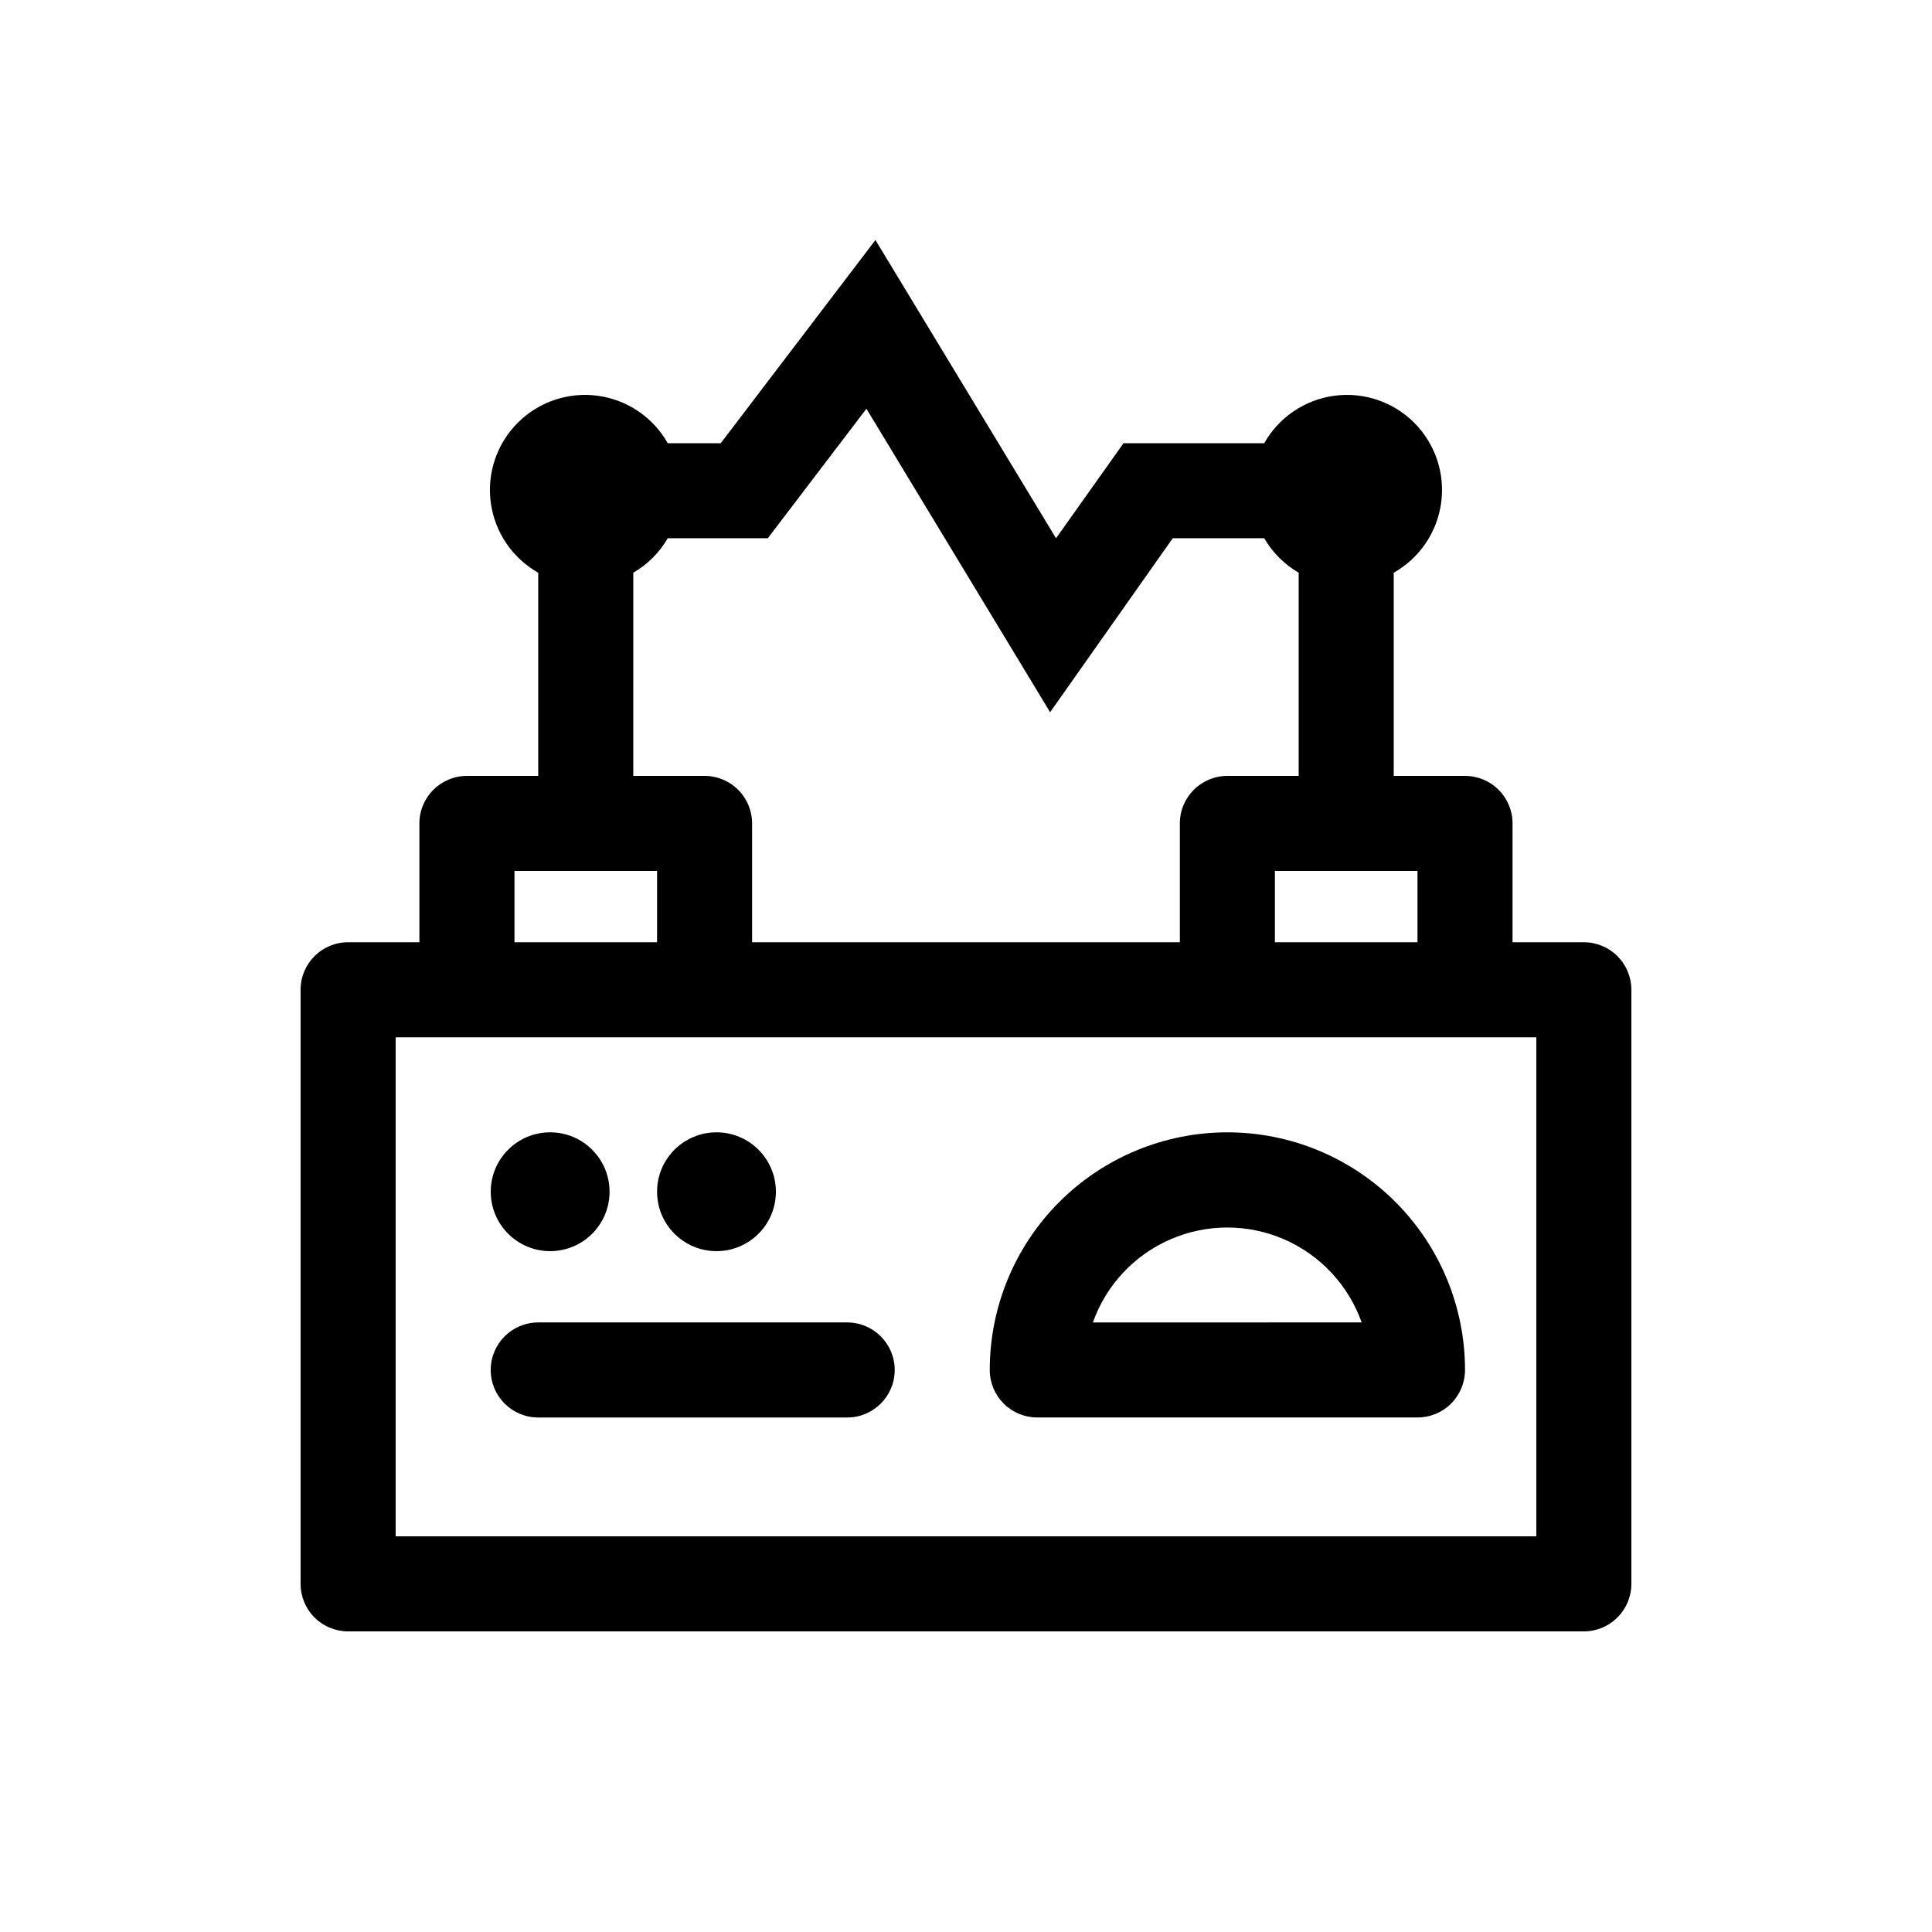
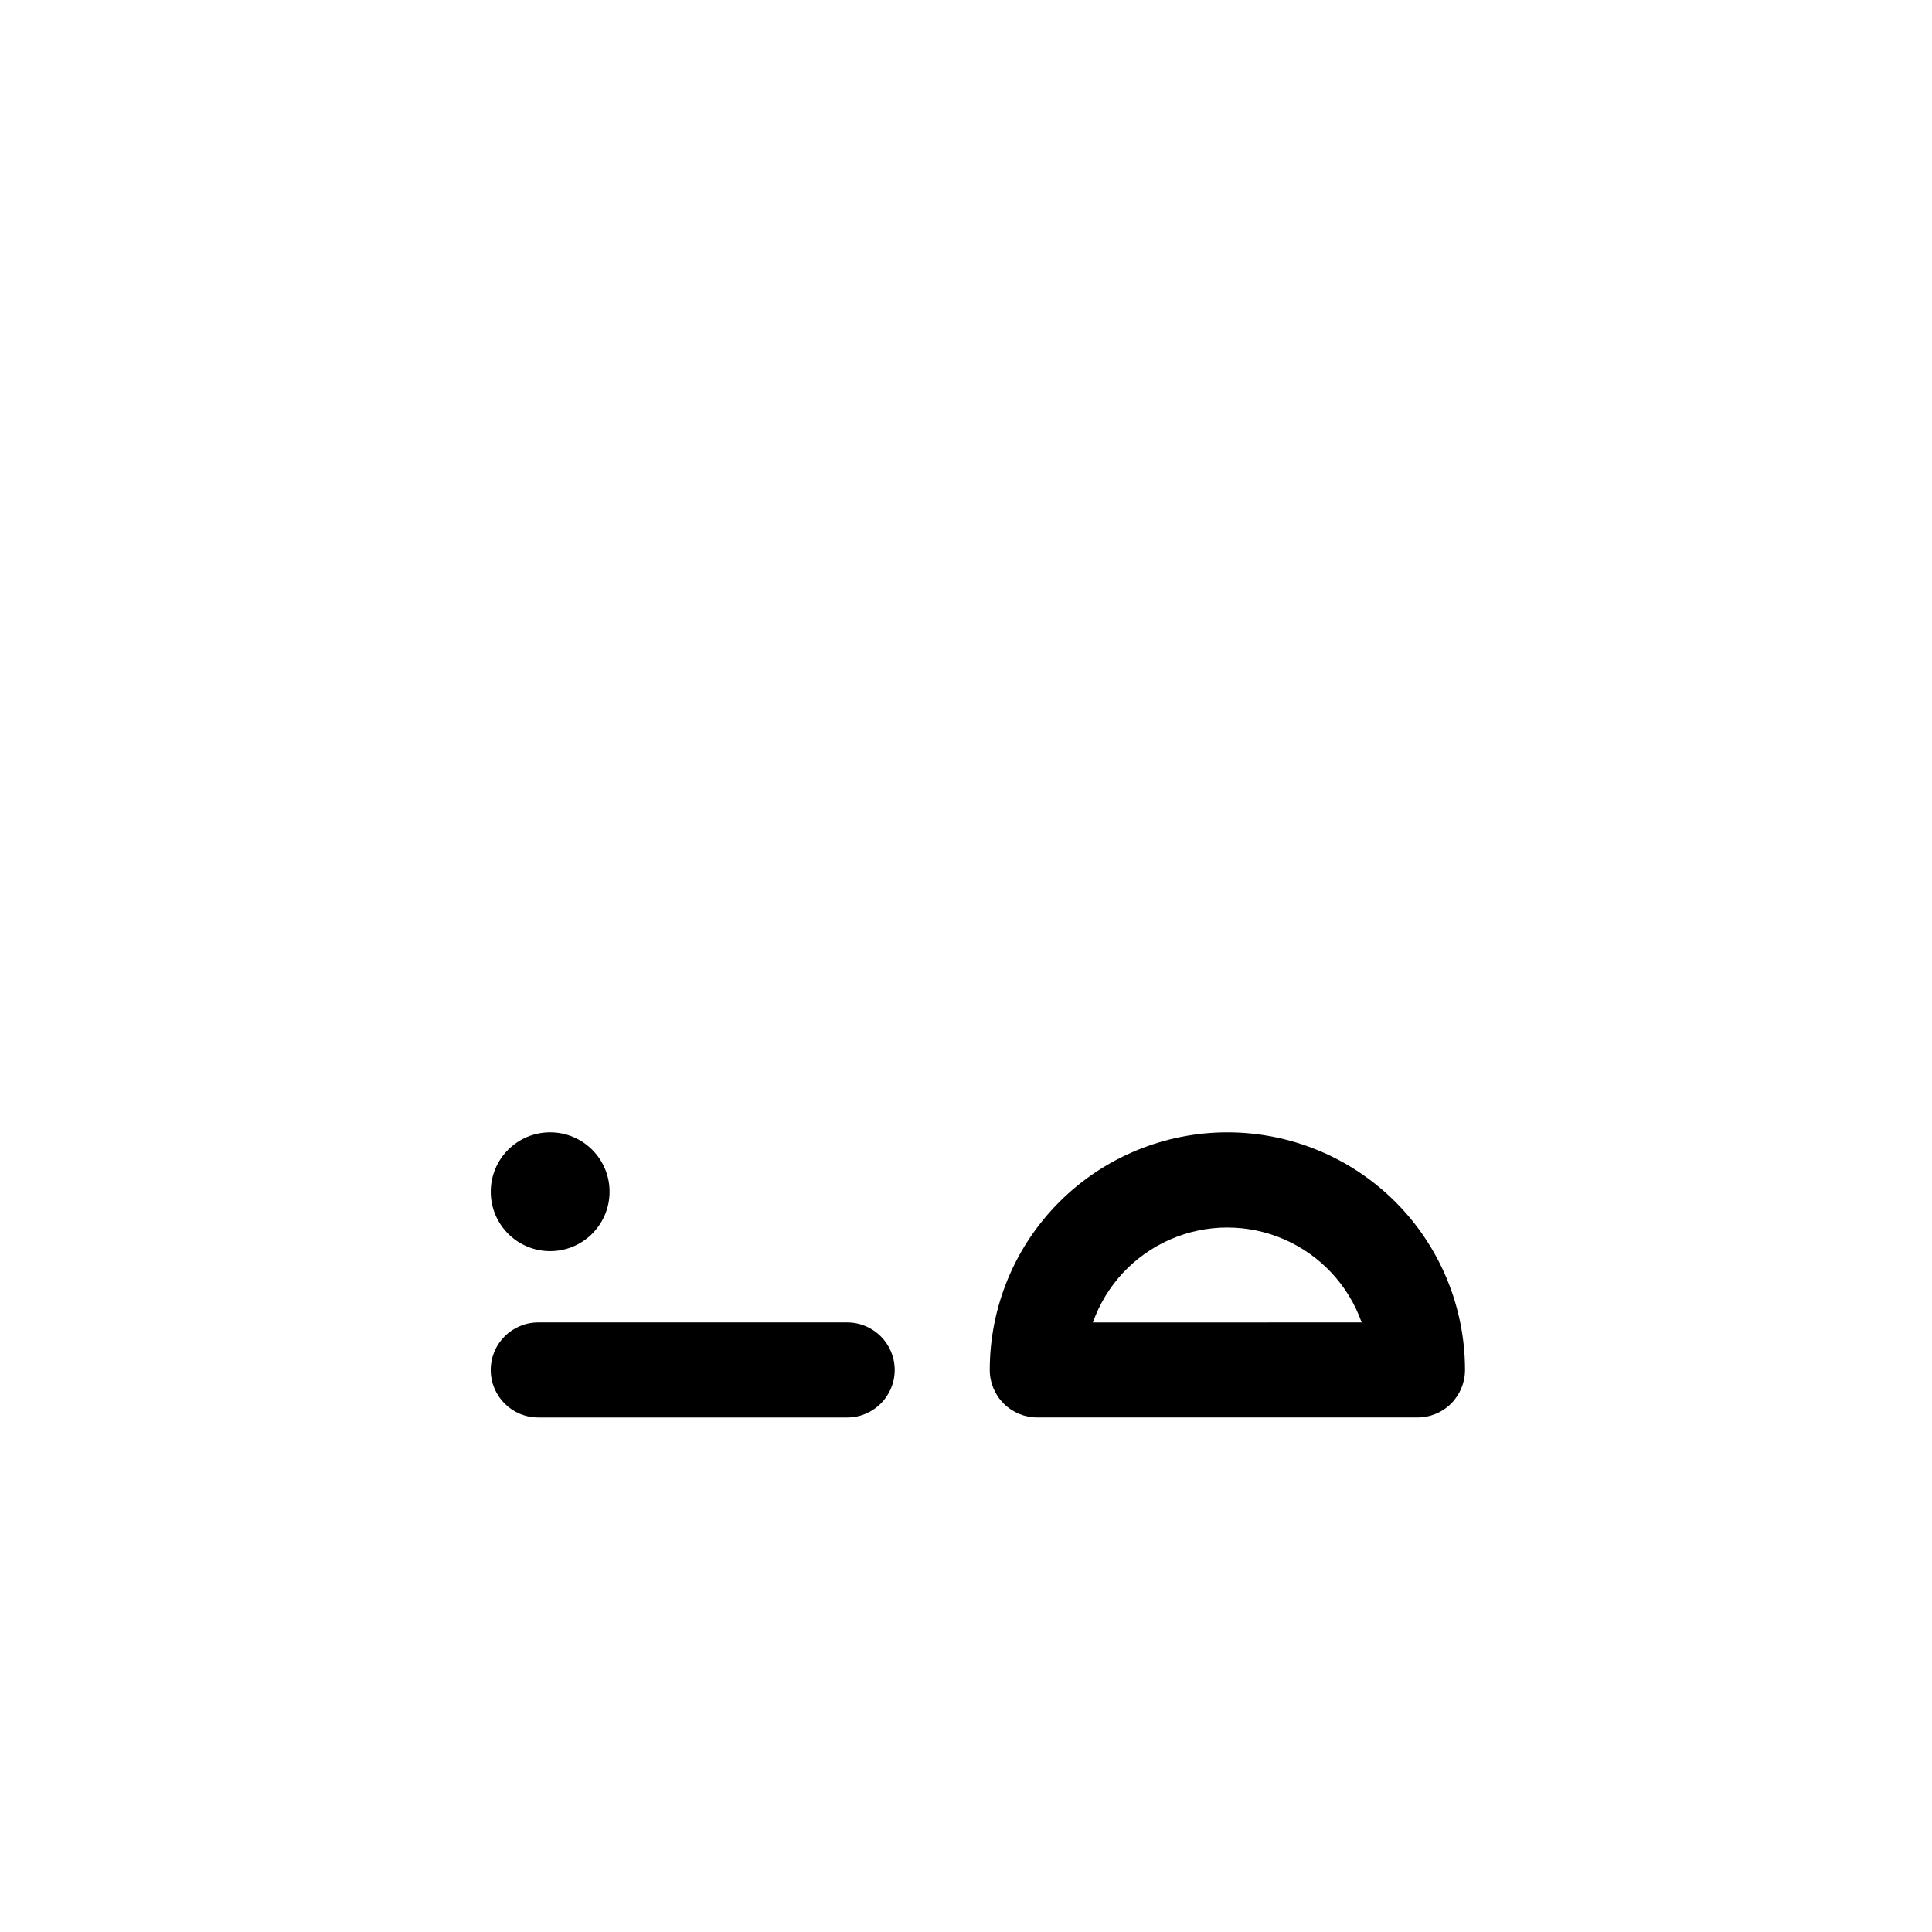
<svg xmlns="http://www.w3.org/2000/svg" fill="#000000" width="800px" height="800px" version="1.1" viewBox="144 144 512 512">
  <g>
-     <path d="m576.33 563.74v-157.44c0-3.34-1.328-6.543-3.688-8.906-2.363-2.363-5.566-3.691-8.906-3.691h-18.895v-31.488c0-3.34-1.328-6.543-3.688-8.906-2.363-2.359-5.566-3.688-8.906-3.688h-18.895v-53.844c6.856-3.871 11.508-10.727 12.57-18.527 1.066-7.801-1.578-15.652-7.144-21.219-5.57-5.566-13.418-8.211-21.219-7.148-7.801 1.066-14.656 5.715-18.527 12.57h-37.285l-17.887 25.191-47.859-79.035-40.996 53.844h-14.043c-3.875-6.856-10.727-11.504-18.527-12.57-7.805-1.062-15.652 1.582-21.219 7.148-5.57 5.566-8.215 13.418-7.148 21.219 1.066 7.801 5.715 14.656 12.57 18.527v53.844h-18.891c-6.957 0-12.598 5.641-12.598 12.594v31.488h-18.891c-6.957 0-12.598 5.641-12.598 12.598v157.44c0 3.34 1.328 6.543 3.691 8.906 2.359 2.359 5.566 3.688 8.906 3.688h327.48c3.34 0 6.543-1.328 8.906-3.688 2.359-2.363 3.688-5.566 3.688-8.906zm-56.68-170.04h-37.785v-18.891h37.785zm-207.82-97.926c3.785-2.199 6.934-5.348 9.133-9.133h26.512l26.137-34.32 48.68 80.422 32.496-46.102h24.246c2.195 3.785 5.344 6.934 9.129 9.133v53.844h-18.891c-6.957 0-12.598 5.641-12.598 12.594v31.488h-113.36v-31.488c0-3.34-1.328-6.543-3.688-8.906-2.363-2.359-5.566-3.688-8.906-3.688h-18.895zm-31.488 79.035h37.785v18.895l-37.785-0.004zm270.8 176.33h-302.29v-132.25h302.29z" />
    <path d="m368.51 494.46h-81.871c-6.957 0-12.594 5.641-12.594 12.598 0 6.957 5.637 12.594 12.594 12.594h81.871c6.953 0 12.594-5.637 12.594-12.594 0-6.957-5.641-12.598-12.594-12.598z" />
    <path d="m469.27 444.08c-16.703 0-32.723 6.637-44.531 18.445-11.812 11.809-18.445 27.828-18.445 44.531 0 3.34 1.328 6.543 3.688 8.906 2.363 2.363 5.566 3.688 8.906 3.688h100.76c3.34 0 6.547-1.324 8.906-3.688 2.363-2.363 3.691-5.566 3.691-8.906 0-16.703-6.637-32.723-18.445-44.531-11.812-11.809-27.828-18.445-44.531-18.445zm-35.645 50.383v-0.004c3.5-9.871 10.941-17.848 20.551-22.023 9.605-4.176 20.516-4.176 30.125 0 9.605 4.176 17.047 12.152 20.551 22.023z" />
    <path d="m305.54 459.82c0 8.695-7.051 15.746-15.746 15.746-8.695 0-15.742-7.051-15.742-15.746 0-8.695 7.047-15.742 15.742-15.742 8.695 0 15.746 7.047 15.746 15.742" />
-     <path d="m349.62 459.82c0 8.695-7.047 15.746-15.742 15.746s-15.746-7.051-15.746-15.746c0-8.695 7.051-15.742 15.746-15.742s15.742 7.047 15.742 15.742" />
  </g>
</svg>